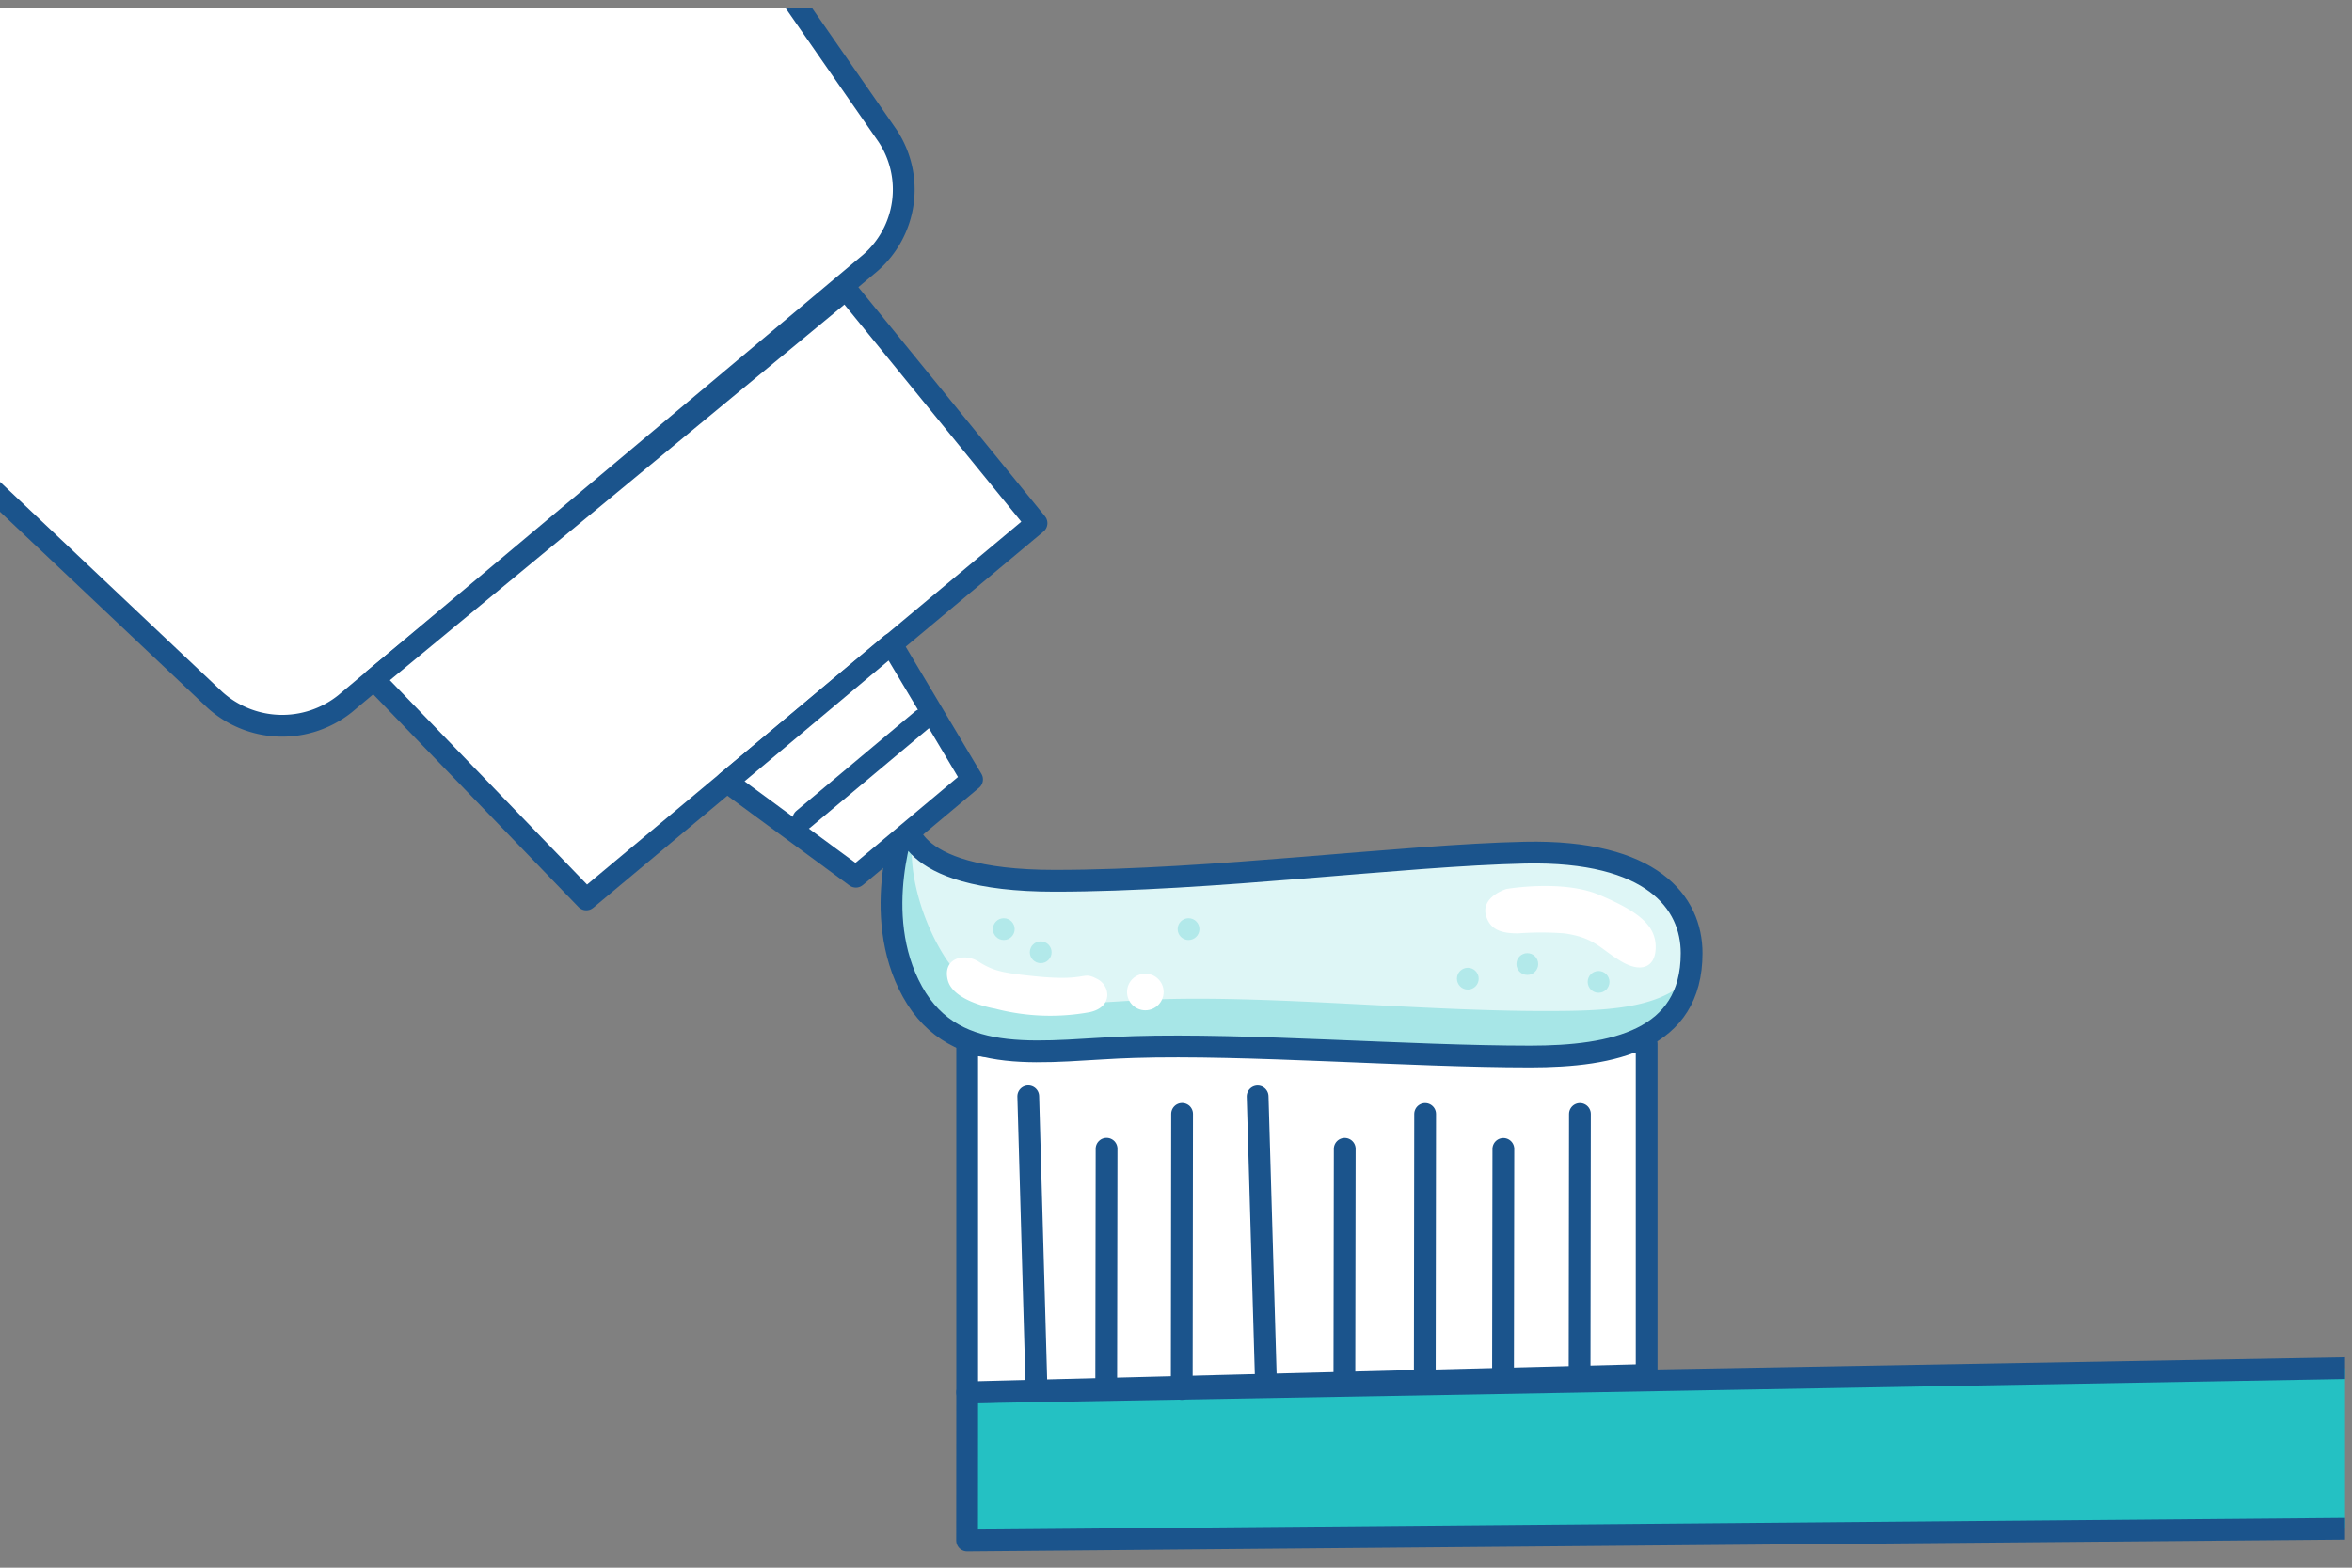
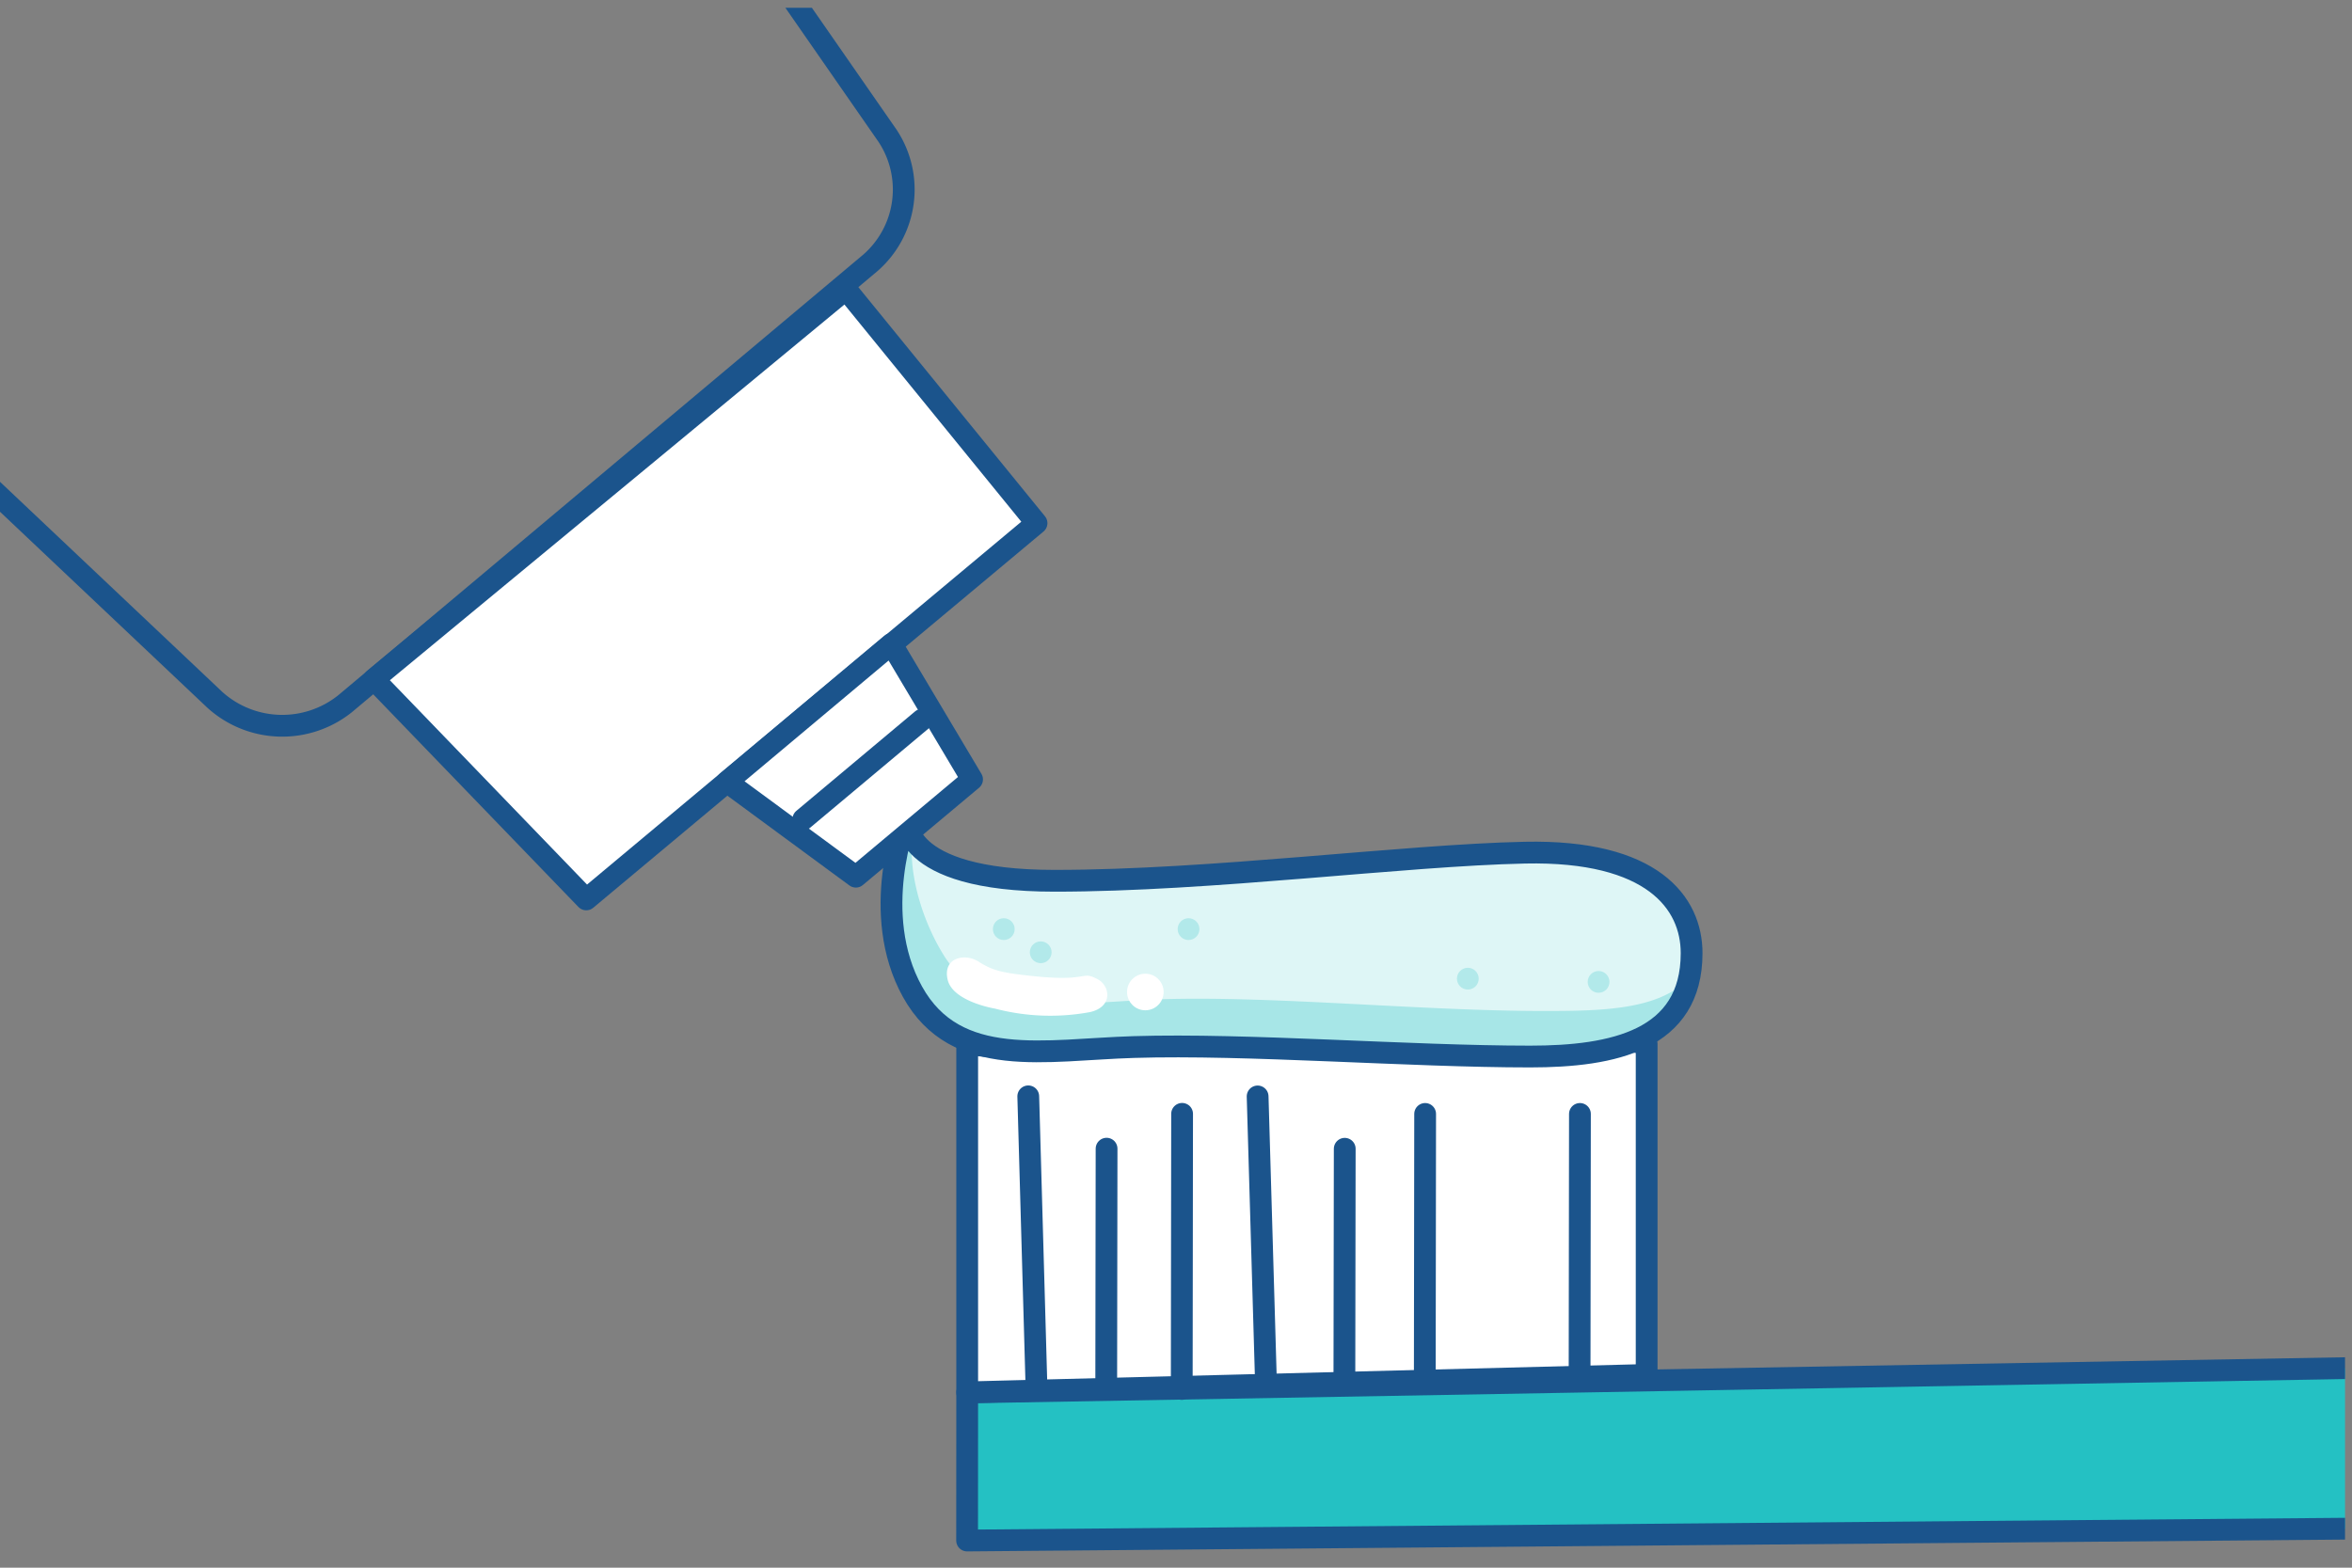
<svg xmlns="http://www.w3.org/2000/svg" viewBox="155 190 270 180">
  <rect x="155" y="190" width="270" height="180" fill="#808080" stroke="none" />
  <defs>
    <style>.cls-1,.cls-9{fill:none;}.cls-2{clip-path:url(#clip-path);}.cls-3{fill:#24c1c3;}.cls-3,.cls-4,.cls-9{stroke:#1b548c;stroke-linecap:round;stroke-linejoin:round;stroke-width:2.5px;}.cls-4,.cls-7{fill:#fff;}.cls-5{fill:#def6f6;}.cls-6{fill:#a7e6e7;}.cls-8{fill:#b2e9ea;}</style>
    <clipPath id="clip-path" transform="translate(148.46 190.81)">
      <rect class="cls-1" x="0.05" y="0.08" width="275.69" height="189.5" />
    </clipPath>
  </defs>
  <g id="レイヤー_2" data-name="レイヤー 2">
    <g id="hp">
      <g class="cls-2">
        <polygon class="cls-3" points="266.02 366.88 266.03 349.88 597.03 344.04 597.02 364.04 266.02 366.88" />
        <path class="cls-4" d="M117.57,159.06l0-34v-6s7,1,11,0,7,0,13,0,12-3,16-2,9,4,14,2,5-3,12-2,12,2,12,2l0,38Z" transform="translate(148.46 190.81)" />
        <line class="cls-3" x1="273.04" y1="315.88" x2="273.99" y2="349.47" />
        <line class="cls-3" x1="282.03" y1="321.89" x2="281.99" y2="349.48" />
        <line class="cls-3" x1="290.7" y1="317.89" x2="290.66" y2="349.48" />
        <line class="cls-3" x1="299.37" y1="315.89" x2="300.32" y2="348.48" />
        <line class="cls-3" x1="309.37" y1="321.9" x2="309.33" y2="348.49" />
-         <line class="cls-3" x1="327.58" y1="321.91" x2="327.54" y2="348.5" />
        <line class="cls-3" x1="318.6" y1="317.9" x2="318.56" y2="348.49" />
        <line class="cls-3" x1="336.37" y1="317.9" x2="336.33" y2="348.49" />
        <path class="cls-5" d="M110.6,93.06s-1,7.26,17,7.26,40-2.93,54-3.23c14.64-.31,19.13,5.76,19.13,11.54,0,10-9,11.87-18.54,11.87-13.87,0-32.48-1.49-45.49-1.09-10.13.3-20.42,2.65-25.41-6.35S110.6,93.06,110.6,93.06Z" transform="translate(148.46 190.81)" />
        <path class="cls-6" d="M183.73,115.27c-13.87,0-30.76-1.74-43.76-1.35-10.13.31-20.41,2.47-25.06-5-2.69-4.31-4.07-9.69-3.64-13.54a3.87,3.87,0,0,1-.67-2.35s-4.31,11,.69,20,15.28,6.65,25.41,6.35c13-.4,31.62,1.09,45.49,1.09,8.49,0,16.6-1.51,18.23-9C197.07,115.2,190.17,115.27,183.73,115.27Z" transform="translate(148.46 190.81)" />
        <path class="cls-7" d="M120.77,115s-4.84-.79-5.44-3.31,1.93-3.12,3.56-2.08,2.69,1.29,6.52,1.68c6.23.63,5.22-.7,7.15.34,1.44.78,1.76,3.18-.91,3.77A25.08,25.08,0,0,1,120.77,115Z" transform="translate(148.46 190.81)" />
        <circle class="cls-7" cx="286.48" cy="303.9" r="2.1" />
        <circle class="cls-8" cx="270.23" cy="296.68" r="1.25" />
        <circle class="cls-8" cx="274.47" cy="299.34" r="1.25" />
        <circle class="cls-8" cx="291.44" cy="296.68" r="1.25" />
-         <circle class="cls-8" cx="330.33" cy="300.69" r="1.25" />
        <circle class="cls-8" cx="338.51" cy="302.74" r="1.25" />
        <circle class="cls-8" cx="323.5" cy="302.37" r="1.25" />
-         <path class="cls-7" d="M179.47,101.26s6.43-1.11,10.64.67,6.37,3.32,6.49,5.76-1.5,3.33-3.94,1.89-3-2.72-6.54-3.22a36,36,0,0,0-5.32,0c-1.86,0-3.17-.38-3.66-2C176.48,102.15,179.47,101.26,179.47,101.26Z" transform="translate(148.46 190.81)" />
        <path class="cls-9" d="M110.6,93.06s-1,7.26,17,7.26,40-2.93,54-3.23c14.64-.31,19.13,5.76,19.13,11.54,0,10-9,11.87-18.54,11.87-13.87,0-32.48-1.49-45.49-1.09-10.13.3-20.42,2.65-25.41-6.35S110.6,93.06,110.6,93.06Z" transform="translate(148.46 190.81)" />
-         <path class="cls-7" d="M46.14,80a11.54,11.54,0,0,1-14.93-.45L-144.29-86.34A9,9,0,0,1-144-99.8l100-87.46a8.77,8.77,0,0,1,13.24,1.63L108.42,14.77a11.17,11.17,0,0,1-2,14.63Z" transform="translate(148.46 190.81)" />
        <path class="cls-9" d="M46.14,80a11.54,11.54,0,0,1-14.93-.45L-144.29-86.34A9,9,0,0,1-144-99.8l100-87.46a8.77,8.77,0,0,1,13.24,1.63L108.42,14.77a11.17,11.17,0,0,1-2,14.63Z" transform="translate(148.46 190.81)" />
        <line class="cls-4" x1="10.94" y1="111.54" x2="122.51" y2="13.87" />
        <polygon class="cls-4" points="273.99 250.07 222.3 293.27 197.92 268 252.11 223.2 273.99 250.07" />
        <polygon class="cls-4" points="266.59 279.49 253.25 290.66 238.45 279.77 257.33 263.94 266.59 279.49" />
        <line class="cls-4" x1="247.22" y1="284.06" x2="260.85" y2="272.64" />
      </g>
    </g>
  </g>
</svg>